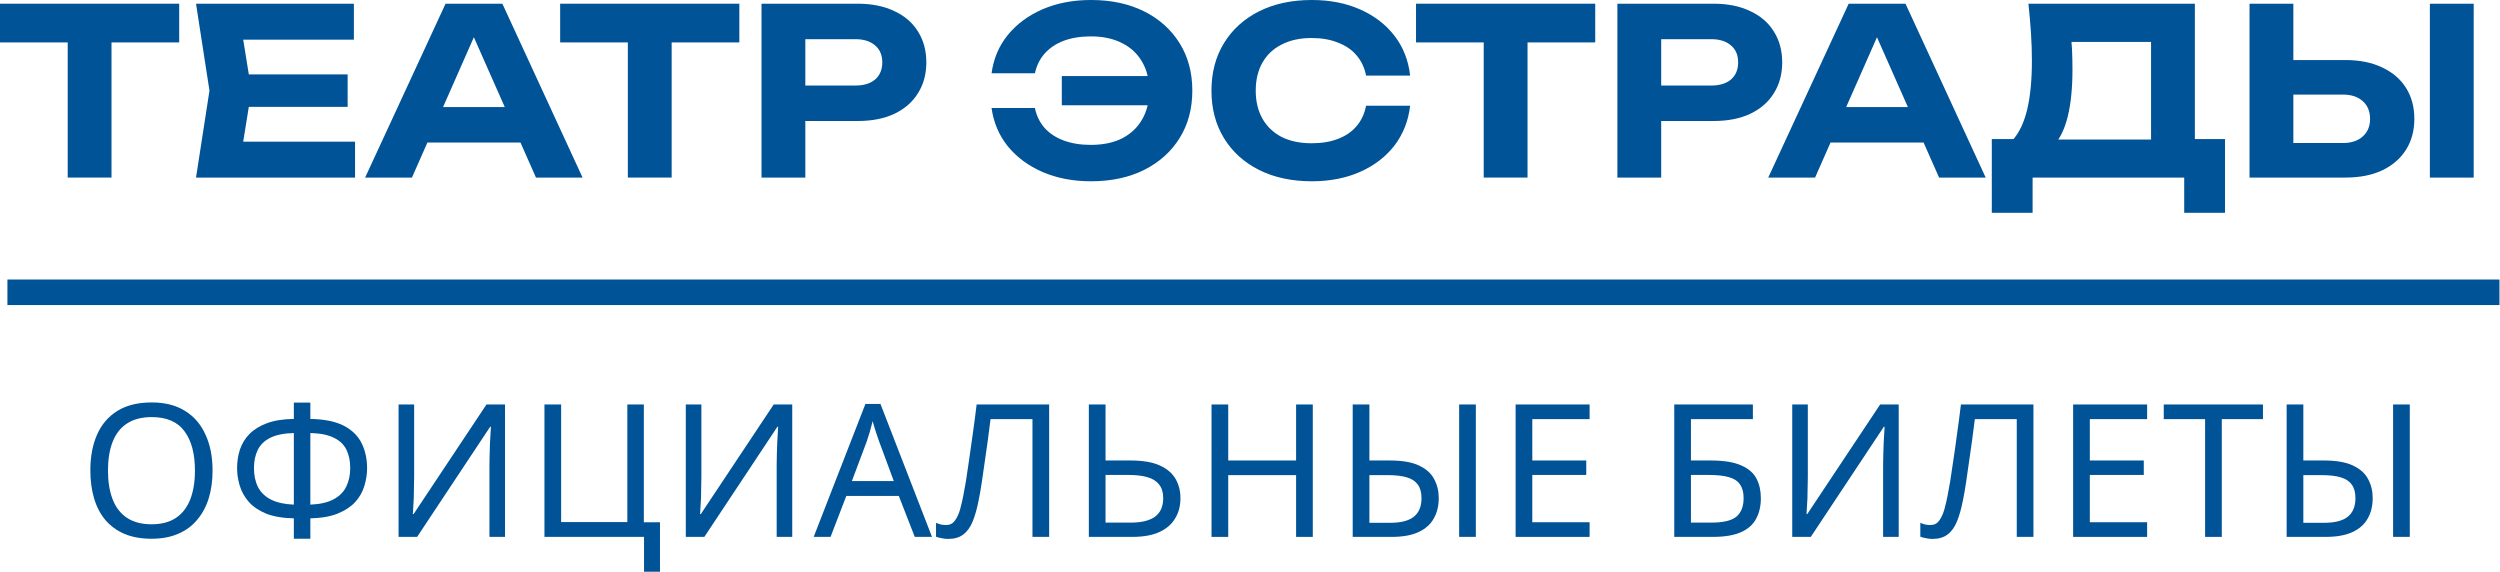
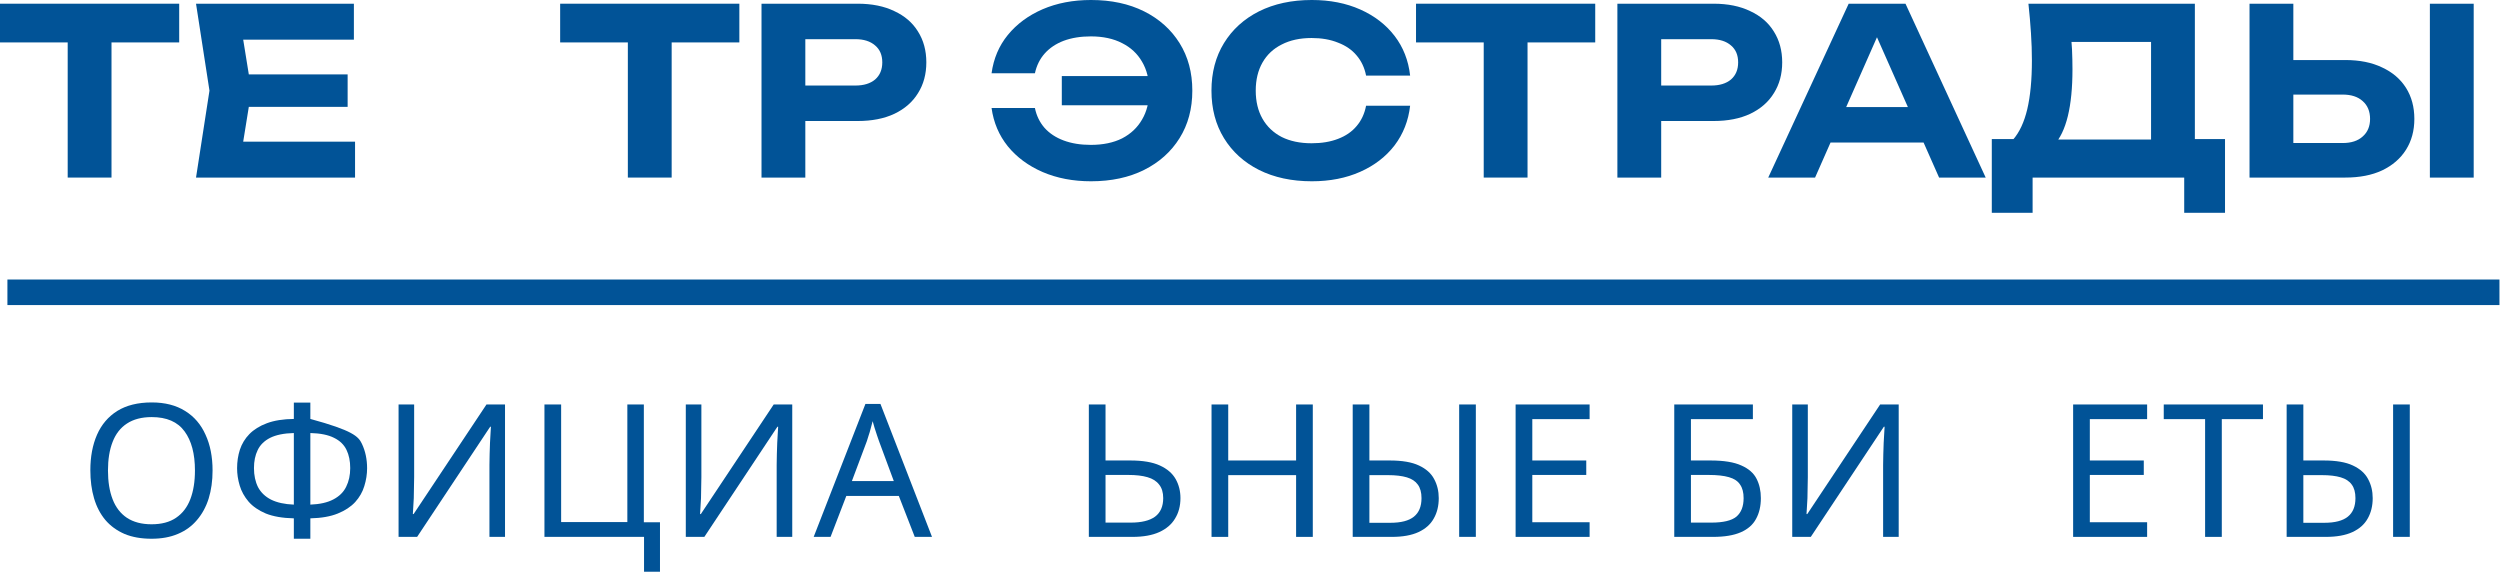
<svg xmlns="http://www.w3.org/2000/svg" width="1749" height="400" viewBox="0 0 1749 400" fill="none">
  <g clip-path="url(#clip0_4481_5450)">
    <path d="M148.712 329.159C148.712 336.338 147.804 342.868 145.987 348.75C144.171 354.545 141.446 359.562 137.814 363.8C134.267 368.039 129.813 371.282 124.45 373.531C119.174 375.78 113.033 376.905 106.026 376.905C98.761 376.905 92.447 375.78 87.084 373.531C81.721 371.196 77.266 367.952 73.72 363.8C70.174 359.562 67.536 354.502 65.806 348.62C64.076 342.739 63.211 336.208 63.211 329.029C63.211 319.515 64.768 311.211 67.882 304.118C70.996 297.026 75.71 291.49 82.024 287.511C88.424 283.532 96.469 281.543 106.156 281.543C115.411 281.543 123.196 283.532 129.51 287.511C135.824 291.403 140.581 296.939 143.782 304.118C147.069 311.211 148.712 319.558 148.712 329.159ZM75.537 329.159C75.537 336.944 76.618 343.647 78.78 349.269C80.943 354.891 84.273 359.216 88.77 362.244C93.355 365.271 99.107 366.785 106.026 366.785C113.033 366.785 118.741 365.271 123.153 362.244C127.65 359.216 130.98 354.891 133.143 349.269C135.305 343.647 136.386 336.944 136.386 329.159C136.386 317.482 133.964 308.357 129.121 301.783C124.277 295.123 116.622 291.793 106.156 291.793C99.15 291.793 93.355 293.306 88.77 296.334C84.273 299.275 80.943 303.556 78.78 309.178C76.618 314.714 75.537 321.374 75.537 329.159Z" fill="#015397" />
-     <path d="M217.119 281.673V293.09C227.153 293.263 235.067 294.907 240.862 298.02C246.658 301.134 250.766 305.286 253.188 310.476C255.61 315.579 256.821 321.288 256.821 327.602C256.821 331.754 256.172 335.906 254.875 340.057C253.664 344.123 251.545 347.842 248.517 351.215C245.49 354.502 241.425 357.184 236.321 359.259C231.218 361.335 224.817 362.46 217.119 362.633V376.905H205.572V362.633C197.701 362.46 191.171 361.335 185.981 359.259C180.878 357.097 176.856 354.329 173.915 350.956C170.974 347.496 168.898 343.733 167.687 339.668C166.476 335.603 165.871 331.581 165.871 327.602C165.871 323.018 166.519 318.693 167.817 314.628C169.201 310.476 171.406 306.843 174.434 303.729C177.548 300.529 181.656 297.977 186.759 296.074C191.863 294.171 198.133 293.177 205.572 293.09V281.673H217.119ZM205.572 302.951C198.652 303.124 193.117 304.248 188.965 306.324C184.9 308.4 182.002 311.254 180.272 314.887C178.542 318.433 177.677 322.628 177.677 327.472C177.677 332.575 178.629 337.03 180.532 340.836C182.521 344.555 185.548 347.453 189.614 349.529C193.765 351.605 199.085 352.772 205.572 353.032V302.951ZM217.119 353.032C223.779 352.772 229.142 351.561 233.208 349.399C237.359 347.237 240.343 344.296 242.16 340.576C244.063 336.771 245.014 332.402 245.014 327.472C245.014 322.542 244.149 318.304 242.419 314.757C240.689 311.125 237.792 308.313 233.727 306.324C229.661 304.248 224.125 303.124 217.119 302.951V353.032Z" fill="#015397" />
+     <path d="M217.119 281.673V293.09C246.658 301.134 250.766 305.286 253.188 310.476C255.61 315.579 256.821 321.288 256.821 327.602C256.821 331.754 256.172 335.906 254.875 340.057C253.664 344.123 251.545 347.842 248.517 351.215C245.49 354.502 241.425 357.184 236.321 359.259C231.218 361.335 224.817 362.46 217.119 362.633V376.905H205.572V362.633C197.701 362.46 191.171 361.335 185.981 359.259C180.878 357.097 176.856 354.329 173.915 350.956C170.974 347.496 168.898 343.733 167.687 339.668C166.476 335.603 165.871 331.581 165.871 327.602C165.871 323.018 166.519 318.693 167.817 314.628C169.201 310.476 171.406 306.843 174.434 303.729C177.548 300.529 181.656 297.977 186.759 296.074C191.863 294.171 198.133 293.177 205.572 293.09V281.673H217.119ZM205.572 302.951C198.652 303.124 193.117 304.248 188.965 306.324C184.9 308.4 182.002 311.254 180.272 314.887C178.542 318.433 177.677 322.628 177.677 327.472C177.677 332.575 178.629 337.03 180.532 340.836C182.521 344.555 185.548 347.453 189.614 349.529C193.765 351.605 199.085 352.772 205.572 353.032V302.951ZM217.119 353.032C223.779 352.772 229.142 351.561 233.208 349.399C237.359 347.237 240.343 344.296 242.16 340.576C244.063 336.771 245.014 332.402 245.014 327.472C245.014 322.542 244.149 318.304 242.419 314.757C240.689 311.125 237.792 308.313 233.727 306.324C229.661 304.248 224.125 303.124 217.119 302.951V353.032Z" fill="#015397" />
    <path d="M278.84 282.97H289.738V333.83C289.738 335.992 289.695 338.371 289.609 340.966C289.609 343.474 289.565 345.982 289.479 348.491C289.392 350.999 289.263 353.248 289.09 355.237C289.003 357.14 288.917 358.611 288.83 359.649H289.349L340.338 282.97H353.313V375.607H342.414V325.267C342.414 322.931 342.457 320.423 342.544 317.741C342.63 314.974 342.717 312.335 342.803 309.827C342.976 307.232 343.106 304.94 343.193 302.951C343.279 300.961 343.366 299.491 343.452 298.539H342.933L291.814 375.607H278.84V282.97Z" fill="#015397" />
    <path d="M461.724 365.357V399.999H450.566V375.607H380.893V282.97H392.57V365.228H438.889V282.97H450.436V365.357H461.724Z" fill="#015397" />
    <path d="M479.785 282.97H490.684V333.83C490.684 335.992 490.641 338.371 490.554 340.966C490.554 343.474 490.511 345.982 490.424 348.491C490.338 350.999 490.208 353.248 490.035 355.237C489.949 357.14 489.862 358.611 489.776 359.649H490.295L541.284 282.97H554.258V375.607H543.36V325.267C543.36 322.931 543.403 320.423 543.489 317.741C543.576 314.974 543.662 312.335 543.749 309.827C543.922 307.232 544.052 304.94 544.138 302.951C544.225 300.961 544.311 299.491 544.398 298.539H543.879L492.76 375.607H479.785V282.97Z" fill="#015397" />
    <path d="M639.964 375.607L628.806 346.934H592.089L581.06 375.607H569.254L605.452 282.581H615.961L652.03 375.607H639.964ZM614.923 308.53C614.664 307.838 614.232 306.583 613.626 304.767C613.021 302.951 612.415 301.091 611.81 299.188C611.291 297.199 610.858 295.685 610.512 294.647C610.08 296.377 609.604 298.15 609.085 299.967C608.653 301.696 608.177 303.297 607.658 304.767C607.225 306.238 606.836 307.492 606.49 308.53L595.981 336.554H625.303L614.923 308.53Z" fill="#015397" />
-     <path d="M733.986 375.607H722.309V293.22H692.987C692.381 297.977 691.732 302.994 691.04 308.27C690.348 313.46 689.613 318.606 688.835 323.71C688.143 328.813 687.451 333.613 686.759 338.111C686.067 342.609 685.375 346.545 684.683 349.918C683.559 355.713 682.175 360.643 680.531 364.709C678.888 368.774 676.682 371.845 673.914 373.92C671.233 375.996 667.687 377.034 663.275 377.034C661.805 377.034 660.291 376.861 658.734 376.515C657.264 376.256 655.966 375.91 654.842 375.477V365.747C655.793 366.179 656.875 366.568 658.086 366.914C659.296 367.174 660.594 367.304 661.978 367.304C664.573 367.304 666.605 366.266 668.076 364.19C669.633 362.027 670.844 359.389 671.709 356.275C672.574 353.075 673.309 349.918 673.914 346.804C674.433 344.296 675.039 340.966 675.731 336.814C676.423 332.575 677.158 327.645 677.936 322.023C678.801 316.401 679.666 310.303 680.531 303.729C681.483 297.069 682.391 290.149 683.256 282.97H733.986V375.607Z" fill="#015397" />
    <path d="M761.752 375.607V282.97H773.429V322.153H790.814C799.464 322.153 806.34 323.32 811.443 325.656C816.547 327.991 820.223 331.148 822.472 335.127C824.721 339.106 825.845 343.56 825.845 348.491C825.845 353.94 824.591 358.697 822.082 362.763C819.661 366.828 815.985 369.985 811.054 372.234C806.124 374.483 799.853 375.607 792.241 375.607H761.752ZM791.074 365.617C798.599 365.617 804.264 364.233 808.07 361.465C811.876 358.611 813.779 354.286 813.779 348.491C813.779 344.512 812.827 341.355 810.924 339.019C809.108 336.598 806.384 334.868 802.751 333.83C799.204 332.792 794.75 332.273 789.387 332.273H773.429V365.617H791.074Z" fill="#015397" />
    <path d="M918.43 375.607H906.753V332.402H859.267V375.607H847.59V282.97H859.267V322.153H906.753V282.97H918.43V375.607Z" fill="#015397" />
    <path d="M946.354 375.607V282.97H958.029V322.153H972.302C980.952 322.153 987.742 323.32 992.672 325.656C997.689 327.991 1001.23 331.148 1003.31 335.127C1005.47 339.106 1006.55 343.56 1006.55 348.491C1006.55 353.94 1005.39 358.697 1003.05 362.763C1000.8 366.828 997.255 369.985 992.412 372.234C987.568 374.483 981.341 375.607 973.729 375.607H946.354ZM972.691 365.747C980.129 365.747 985.623 364.319 989.169 361.465C992.715 358.611 994.487 354.286 994.487 348.491C994.487 344.512 993.622 341.355 991.893 339.019C990.249 336.684 987.698 334.997 984.238 333.959C980.778 332.921 976.368 332.402 971.005 332.402H958.029V365.747H972.691ZM1020.83 375.607V282.97H1032.5V375.607H1020.83Z" fill="#015397" />
    <path d="M1112.09 375.607H1060.32V282.97H1112.09V293.22H1072V322.153H1109.75V332.273H1072V365.357H1112.09V375.607Z" fill="#015397" />
    <path d="M1171.31 375.607V282.97H1226.32V293.22H1182.98V322.153H1196.74C1205.99 322.153 1213.17 323.32 1218.27 325.656C1223.38 327.905 1226.92 331.019 1228.91 334.997C1230.9 338.89 1231.9 343.387 1231.9 348.491C1231.9 354.113 1230.77 358.957 1228.52 363.022C1226.36 367.087 1222.81 370.201 1217.88 372.364C1212.95 374.526 1206.47 375.607 1198.42 375.607H1171.31ZM1197.25 365.617C1205.56 365.617 1211.4 364.233 1214.77 361.465C1218.14 358.611 1219.83 354.286 1219.83 348.491C1219.83 344.512 1219.01 341.355 1217.36 339.019C1215.81 336.598 1213.21 334.868 1209.58 333.83C1206.03 332.792 1201.28 332.273 1195.31 332.273H1182.98V365.617H1197.25Z" fill="#015397" />
    <path d="M1253.85 282.97H1264.75V333.83C1264.75 335.992 1264.71 338.371 1264.62 340.966C1264.62 343.474 1264.58 345.982 1264.49 348.491C1264.41 350.999 1264.28 353.248 1264.1 355.237C1264.02 357.14 1263.93 358.611 1263.84 359.649H1264.36L1315.35 282.97H1328.33V375.607H1317.43V325.267C1317.43 322.931 1317.47 320.423 1317.56 317.741C1317.64 314.974 1317.73 312.335 1317.82 309.827C1317.99 307.232 1318.12 304.94 1318.21 302.951C1318.29 300.961 1318.38 299.491 1318.47 298.539H1317.95L1266.83 375.607H1253.85V282.97Z" fill="#015397" />
-     <path d="M1422.59 375.607H1410.92V293.22H1381.6C1380.99 297.977 1380.34 302.994 1379.65 308.27C1378.96 313.46 1378.22 318.606 1377.44 323.71C1376.75 328.813 1376.06 333.613 1375.37 338.111C1374.68 342.609 1373.98 346.545 1373.29 349.918C1372.17 355.713 1370.78 360.643 1369.14 364.709C1367.5 368.774 1365.29 371.845 1362.52 373.92C1359.84 375.996 1356.3 377.034 1351.88 377.034C1350.41 377.034 1348.9 376.861 1347.34 376.515C1345.87 376.256 1344.58 375.91 1343.45 375.477V365.747C1344.4 366.179 1345.48 366.568 1346.69 366.914C1347.91 367.174 1349.2 367.304 1350.59 367.304C1353.18 367.304 1355.21 366.266 1356.69 364.19C1358.24 362.027 1359.45 359.389 1360.32 356.275C1361.18 353.075 1361.92 349.918 1362.52 346.804C1363.04 344.296 1363.65 340.966 1364.34 336.814C1365.03 332.575 1365.77 327.645 1366.55 322.023C1367.41 316.401 1368.28 310.303 1369.14 303.729C1370.09 297.069 1371 290.149 1371.87 282.97H1422.59V375.607Z" fill="#015397" />
    <path d="M1502.13 375.607H1450.36V282.97H1502.13V293.22H1462.04V322.153H1499.79V332.273H1462.04V365.357H1502.13V375.607Z" fill="#015397" />
    <path d="M1554.37 375.607H1542.69V293.22H1513.76V282.97H1583.17V293.22H1554.37V375.607Z" fill="#015397" />
    <path d="M1599.74 375.607V282.97H1611.42V322.153H1625.69C1634.34 322.153 1641.13 323.32 1646.06 325.656C1651.07 327.991 1654.62 331.148 1656.7 335.127C1658.86 339.106 1659.94 343.56 1659.94 348.491C1659.94 353.94 1658.77 358.697 1656.44 362.763C1654.19 366.828 1650.64 369.985 1645.8 372.234C1640.95 374.483 1634.73 375.607 1627.11 375.607H1599.74ZM1626.08 365.747C1633.52 365.747 1639.01 364.319 1642.55 361.465C1646.1 358.611 1647.87 354.286 1647.87 348.491C1647.87 344.512 1647.01 341.355 1645.28 339.019C1643.64 336.684 1641.08 334.997 1637.62 333.959C1634.16 332.921 1629.75 332.402 1624.39 332.402H1611.42V365.747H1626.08ZM1674.21 375.607V282.97H1685.89V375.607H1674.21Z" fill="#015397" />
    <path fill-rule="evenodd" clip-rule="evenodd" d="M1748.62 213.428H5.19V195.555H1748.62V213.428Z" fill="#015397" />
    <path d="M47.356 16.216H78.008V124.228H47.356V16.216ZM0 2.593H125.365V29.677H0V2.593Z" fill="#015397" />
    <path d="M243.203 52.058V74.763H155.14V52.058H243.203ZM175.899 63.41L167.79 113.686L154.978 99.09H248.393V124.228H137.138L146.544 63.41L137.138 2.593H247.582V27.731H154.978L167.79 13.134L175.899 63.41Z" fill="#015397" />
-     <path d="M288.851 99.738V74.925H372.86V99.738H288.851ZM351.452 2.593L407.566 124.228H374.968L326.801 15.405H336.207L288.202 124.228H255.442L311.718 2.593H351.452Z" fill="#015397" />
    <path d="M439.242 16.216H469.894V124.228H439.242V16.216ZM391.885 2.593H517.25V29.677H391.885V2.593Z" fill="#015397" />
    <path d="M600.058 2.593C610.005 2.593 618.546 4.323 625.682 7.783C632.926 11.134 638.44 15.892 642.225 22.054C646.117 28.217 648.063 35.407 648.063 43.624C648.063 51.841 646.117 59.031 642.225 65.194C638.44 71.357 632.926 76.168 625.682 79.628C618.546 82.98 610.005 84.656 600.058 84.656H546.863V59.842H598.436C604.275 59.842 608.87 58.437 612.221 55.626C615.573 52.706 617.249 48.706 617.249 43.624C617.249 38.543 615.573 34.596 612.221 31.785C608.87 28.866 604.275 27.406 598.436 27.406H549.62L563.405 13.134V124.228H532.753V2.593H600.058Z" fill="#015397" />
    <path d="M763.274 126.822C750.732 126.822 739.434 124.66 729.378 120.335C719.431 116.011 711.322 110.01 705.052 102.333C698.889 94.657 695.104 85.737 693.699 75.574H724.027C725.108 80.872 727.324 85.467 730.676 89.359C734.136 93.251 738.623 96.225 744.137 98.279C749.651 100.333 755.976 101.36 763.112 101.36C771.653 101.36 778.951 99.847 785.006 96.819C791.061 93.684 795.71 89.305 798.953 83.683C802.305 78.061 803.981 71.303 803.981 63.41C803.981 55.517 802.305 48.76 798.953 43.138C795.71 37.516 791.061 33.191 785.006 30.163C778.951 27.028 771.653 25.46 763.112 25.46C755.976 25.46 749.651 26.487 744.137 28.542C738.731 30.596 734.298 33.569 730.838 37.462C727.486 41.246 725.216 45.841 724.027 51.247H693.699C695.104 40.975 698.889 32.056 705.052 24.487C711.322 16.811 719.431 10.81 729.378 6.485C739.434 2.16 750.732 -0.002 763.274 -0.002C777.438 -0.002 789.817 2.647 800.413 7.945C811.009 13.243 819.28 20.649 825.227 30.163C831.173 39.678 834.146 50.76 834.146 63.41C834.146 76.06 831.173 87.142 825.227 96.657C819.28 106.172 811.009 113.578 800.413 118.876C789.817 124.174 777.438 126.822 763.274 126.822ZM817.766 73.628H742.839V53.193H817.766V73.628Z" fill="#015397" />
    <path d="M986.525 73.952C985.336 84.44 981.714 93.684 975.659 101.685C969.605 109.577 961.604 115.74 951.657 120.173C941.71 124.606 930.411 126.822 917.761 126.822C903.706 126.822 891.38 124.174 880.784 118.876C870.297 113.578 862.134 106.172 856.295 96.657C850.457 87.142 847.538 76.06 847.538 63.41C847.538 50.76 850.457 39.678 856.295 30.163C862.134 20.649 870.297 13.243 880.784 7.945C891.38 2.647 903.706 -0.002 917.761 -0.002C930.411 -0.002 941.71 2.215 951.657 6.647C961.604 11.08 969.605 17.243 975.659 25.136C981.714 33.029 985.336 42.273 986.525 52.869H955.711C954.63 47.355 952.414 42.651 949.062 38.759C945.818 34.867 941.494 31.893 936.088 29.839C930.79 27.677 924.627 26.596 917.599 26.596C909.49 26.596 902.516 28.109 896.678 31.137C890.84 34.056 886.353 38.272 883.217 43.786C880.082 49.301 878.514 55.842 878.514 63.41C878.514 70.979 880.082 77.52 883.217 83.034C886.353 88.548 890.84 92.819 896.678 95.846C902.516 98.765 909.49 100.225 917.599 100.225C924.627 100.225 930.79 99.198 936.088 97.144C941.494 95.089 945.818 92.116 949.062 88.224C952.414 84.331 954.63 79.574 955.711 73.952H986.525Z" fill="#015397" />
    <path d="M1038.01 16.216H1068.66V124.228H1038.01V16.216ZM990.651 2.593H1116.02V29.677H990.651V2.593Z" fill="#015397" />
    <path d="M1198.82 2.593C1208.77 2.593 1217.31 4.323 1224.45 7.783C1231.69 11.134 1237.21 15.892 1240.99 22.054C1244.88 28.217 1246.83 35.407 1246.83 43.624C1246.83 51.841 1244.88 59.031 1240.99 65.194C1237.21 71.357 1231.69 76.168 1224.45 79.628C1217.31 82.98 1208.77 84.656 1198.82 84.656H1145.63V59.842H1197.2C1203.04 59.842 1207.64 58.437 1210.99 55.626C1214.34 52.706 1216.01 48.706 1216.01 43.624C1216.01 38.543 1214.34 34.596 1210.99 31.785C1207.64 28.866 1203.04 27.406 1197.2 27.406H1148.39L1162.17 13.134V124.228H1131.52V2.593H1198.82Z" fill="#015397" />
    <path d="M1270.47 99.738V74.925H1354.48V99.738H1270.47ZM1333.08 2.593L1389.19 124.228H1356.59L1308.42 15.405H1317.83L1269.83 124.228H1237.06L1293.34 2.593H1333.08Z" fill="#015397" />
    <path d="M1393.46 148.879V97.306H1417.79L1428.98 97.63H1515.1L1522.56 97.306H1556.62V148.879H1528.07V124.228H1422.01V148.879H1393.46ZM1419.09 2.593H1535.53V115.146H1504.88V15.405L1518.67 29.352H1435.47L1448.12 19.135C1448.88 24.433 1449.36 29.569 1449.58 34.542C1449.79 39.408 1449.9 44.057 1449.9 48.49C1449.9 61.464 1448.82 72.384 1446.66 81.25C1444.5 90.116 1441.25 96.873 1436.93 101.522C1432.71 106.063 1427.47 108.334 1421.2 108.334L1408.38 97.63C1412.82 92.548 1416.12 85.467 1418.28 76.385C1420.44 67.194 1421.52 55.842 1421.52 42.327C1421.52 36.164 1421.31 29.785 1420.87 23.19C1420.44 16.486 1419.85 9.621 1419.09 2.593Z" fill="#015397" />
    <path d="M1573.77 124.228V2.593H1604.42V113.686L1590.64 100.063H1638.96C1644.91 100.063 1649.56 98.549 1652.91 95.522C1656.37 92.494 1658.1 88.386 1658.1 83.196C1658.1 77.898 1656.37 73.736 1652.91 70.708C1649.56 67.681 1644.91 66.167 1638.96 66.167H1587.88V42.002H1640.75C1650.8 42.002 1659.4 43.732 1666.54 47.192C1673.78 50.544 1679.35 55.301 1683.24 61.464C1687.13 67.627 1689.08 74.871 1689.08 83.196C1689.08 91.413 1687.13 98.603 1683.24 104.766C1679.35 110.929 1673.78 115.74 1666.54 119.2C1659.4 122.552 1650.8 124.228 1640.75 124.228H1573.77ZM1699.94 2.593H1730.6V124.228H1699.94V2.593Z" fill="#015397" />
  </g>
  <defs>
    <clipPath id="clip0_4481_5450">
      <rect width="1749" height="400" fill="white" />
    </clipPath>
  </defs>
</svg>